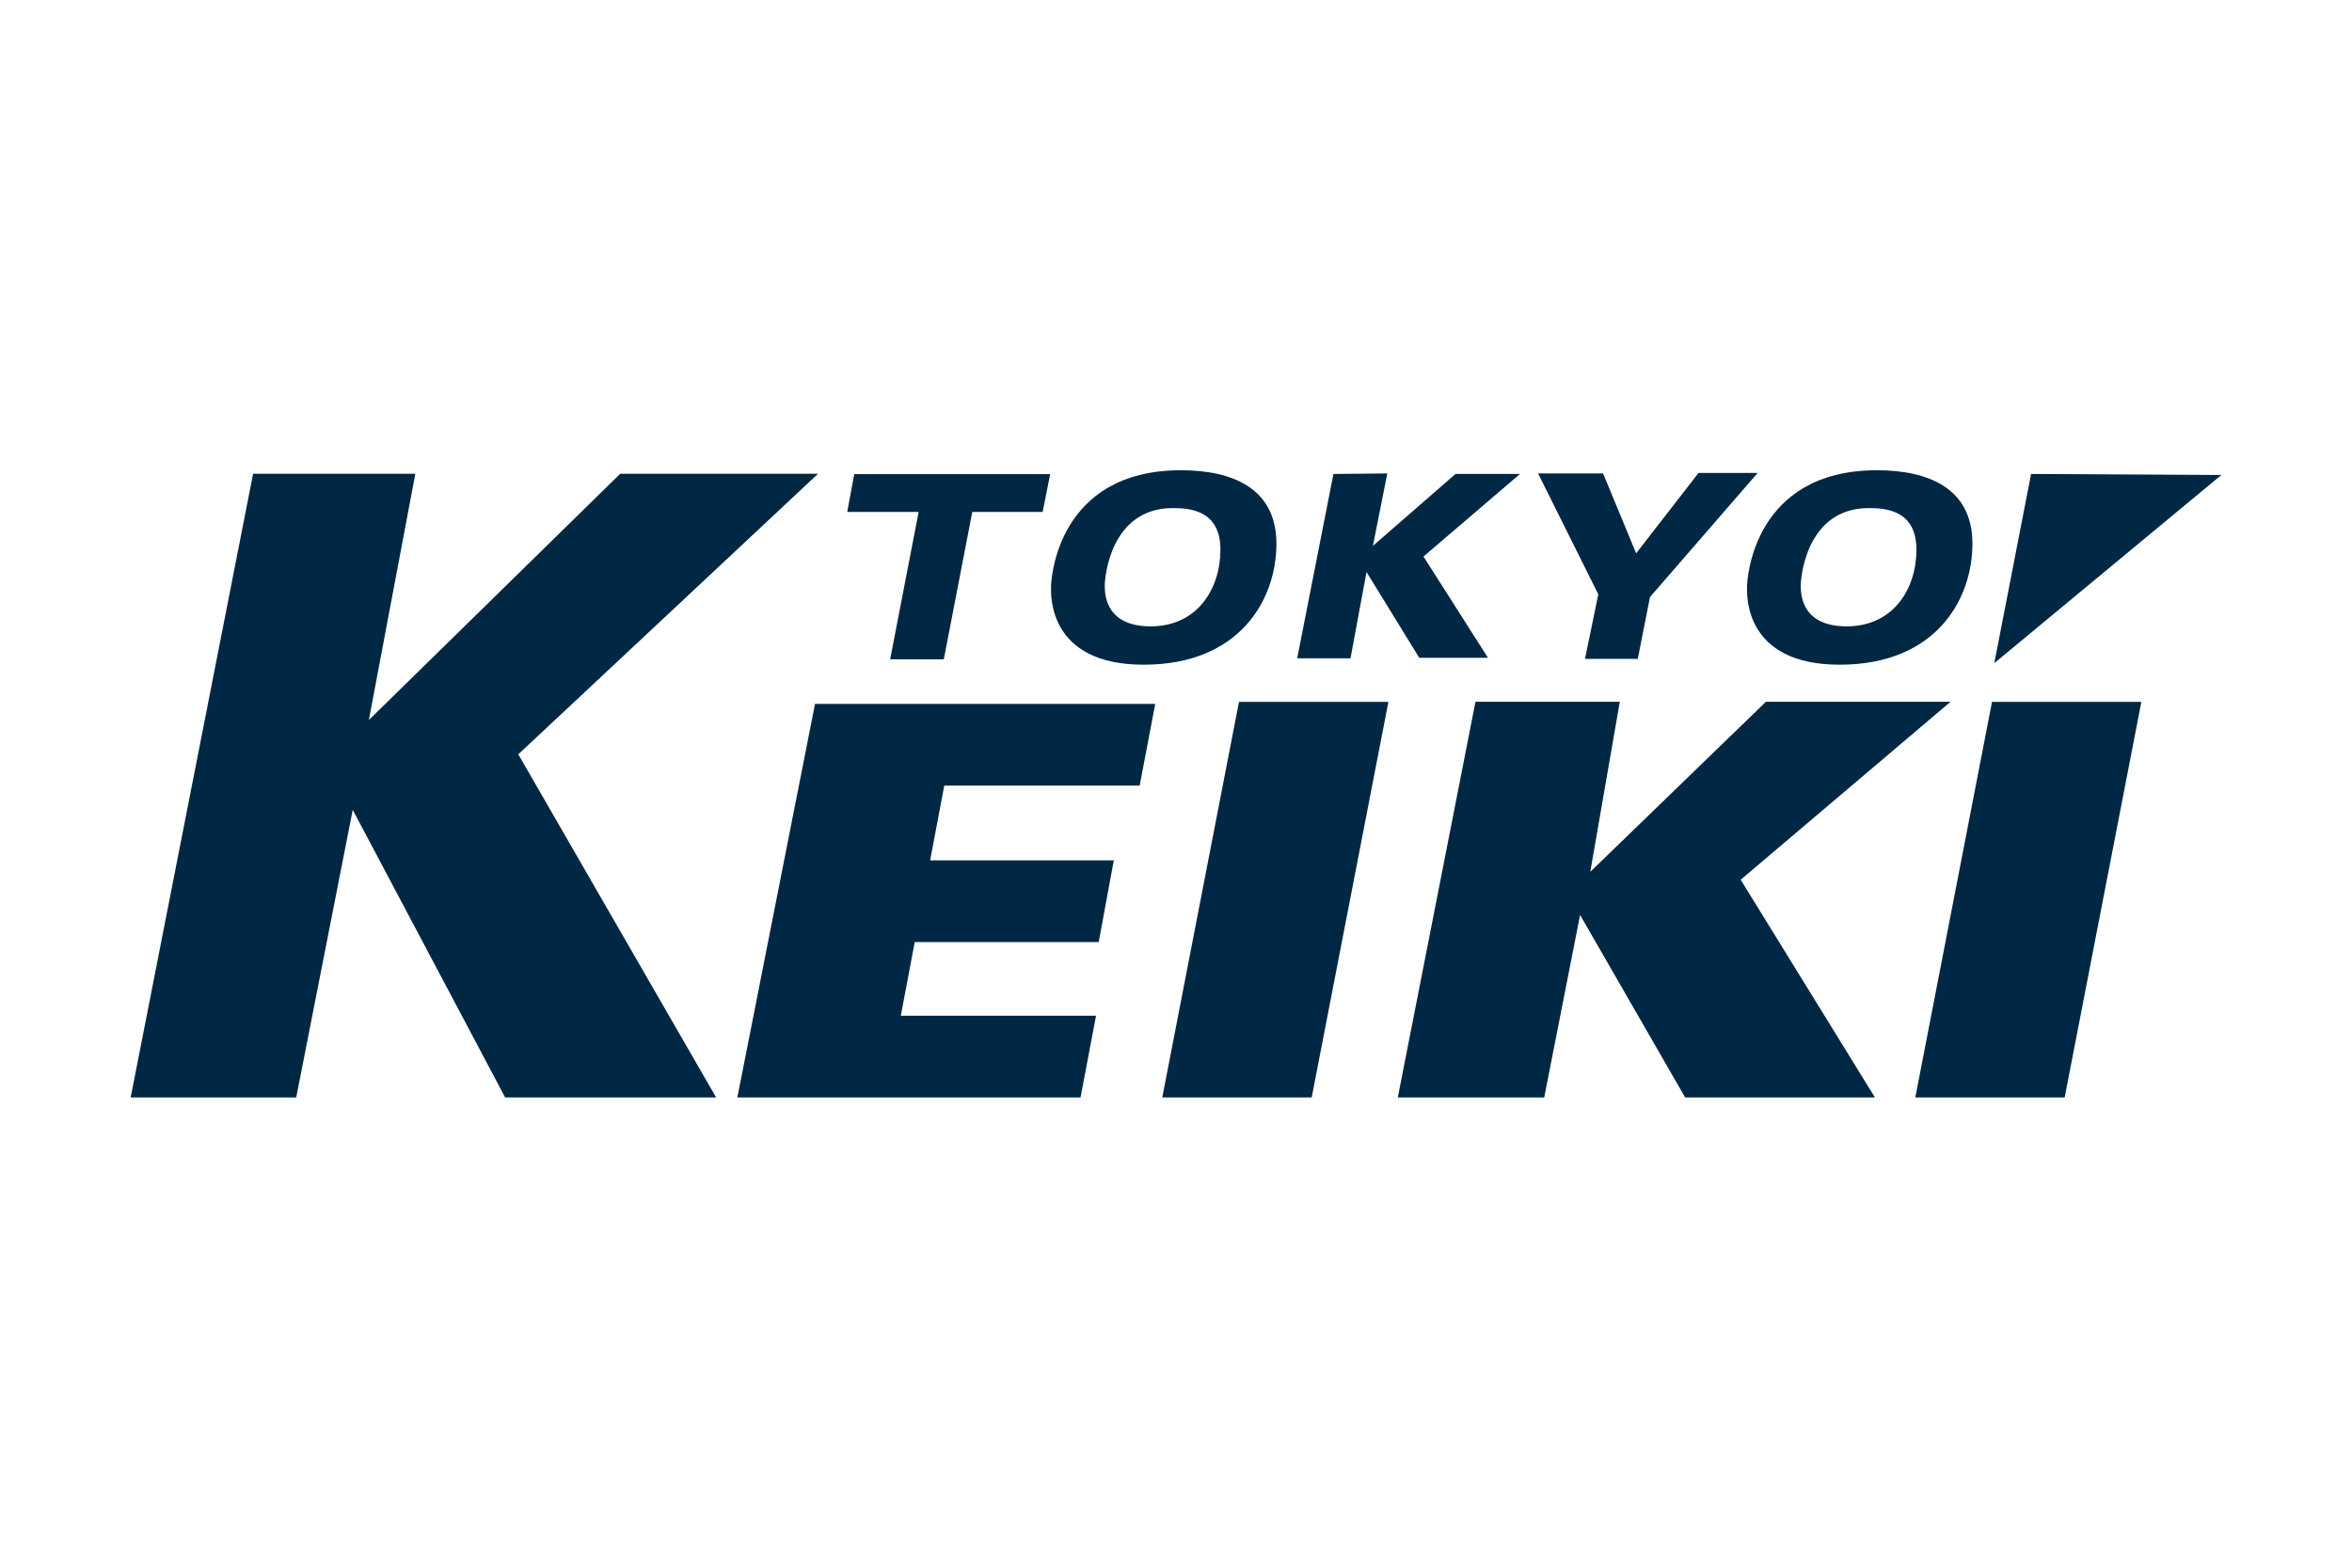
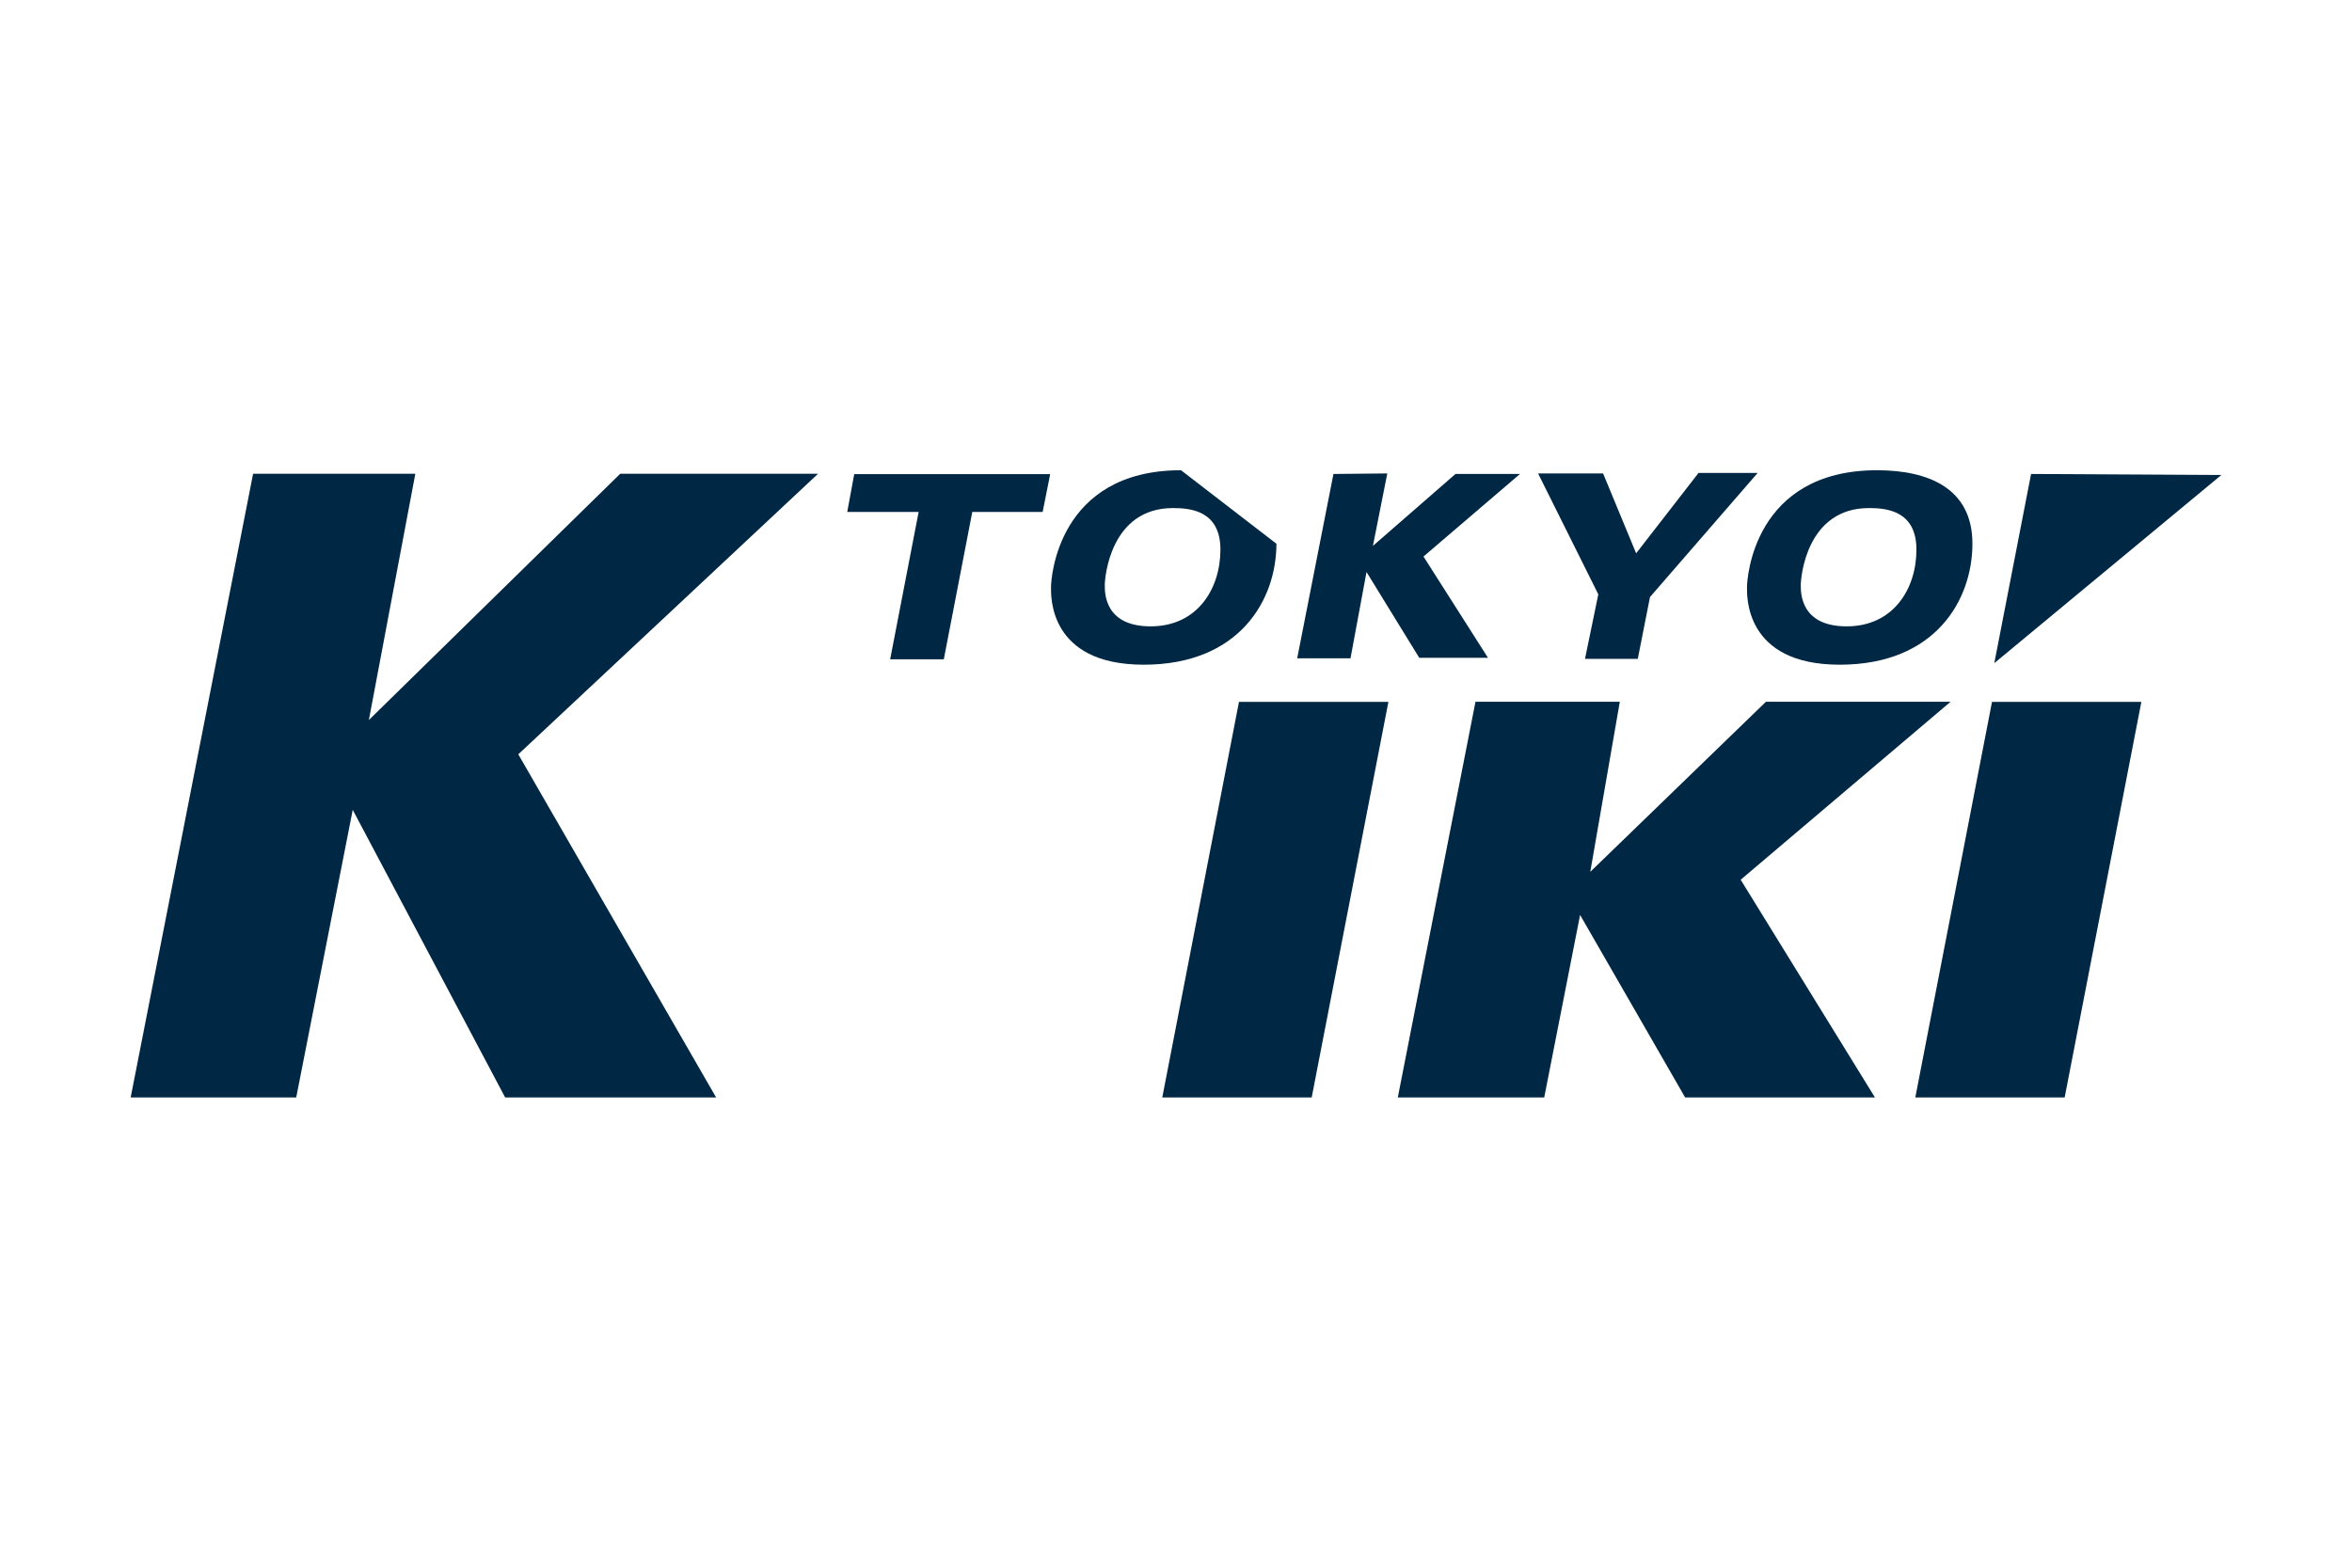
<svg xmlns="http://www.w3.org/2000/svg" version="1.1" id="Layer_1" x="0px" y="0px" viewBox="0 0 360 240" style="enable-background:new 0 0 360 240;" xml:space="preserve">
  <style type="text/css">
	.st0{fill:#002743;}
	.st1{fill:none;}
	.st2{fill:#008CA3;}
	.st3{clip-path:url(#SVGID_2_);fill:#002743;}
	.st4{fill-rule:evenodd;clip-rule:evenodd;fill:#002743;}
	.st5{opacity:0.5;}
	.st6{opacity:0.5;fill:#002743;}
	.st7{fill:#0095DA;}
	.st8{fill:#F47920;}
	.st9{fill:#D7DEE0;}
	.st10{fill:#D3D1D1;}
	.st11{fill:#FFFFFF;}
	.st12{fill:#011D3A;}
	.st13{fill:#045DA8;}
	.st14{fill:#189CD8;}
	.st15{fill:#E31D38;}
	.st16{fill:#231F20;}
	.st17{fill:#006CAE;}
	.st18{fill:#0D4F97;}
	.st19{fill:#16325C;}
	.st20{fill:#DEB045;}
	.st21{fill:#002C5B;}
	.st22{clip-path:url(#SVGID_4_);fill:url(#SVGID_5_);}
	.st23{fill:#EC1C24;}
	.st24{fill-rule:evenodd;clip-rule:evenodd;fill:#0079B5;}
	.st25{fill-rule:evenodd;clip-rule:evenodd;fill:#EF7F1A;}
	.st26{fill-rule:evenodd;clip-rule:evenodd;}
	.st27{fill-rule:evenodd;clip-rule:evenodd;fill:#004784;}
	.st28{fill-rule:evenodd;clip-rule:evenodd;fill:#508229;}
	.st29{fill:#0B77BD;}
	.st30{fill-rule:evenodd;clip-rule:evenodd;fill:#231F20;}
	.st31{fill:#007886;}
	.st32{fill:#FF7200;}
	.st33{fill:#424243;}
	.st34{fill:#092C74;}
	.st35{fill:#8E191C;}
	.st36{fill:#172750;}
	.st37{fill:#004C27;}
	.st38{fill:#D5BE28;}
	.st39{fill:#935724;}
	.st40{fill:#005EAB;}
	.st41{fill:#F0373D;}
	.st42{fill:#202020;}
	.st43{fill:#0D5097;}
	.st44{fill:#5A5B5B;}
	.st45{fill:#203D7C;}
	.st46{fill:#0082BE;}
	.st47{fill:#88959F;}
	.st48{fill:#F0B11D;}
	.st49{fill:#252524;}
	.st50{fill:#87BFE7;}
	.st51{fill:#2C2620;}
	.st52{fill:#00A0E6;}
	.st53{fill:#CECECE;}
	.st54{opacity:0.5;fill:#009245;}
	.st55{opacity:0.5;fill:#F9DA23;}
	.st56{opacity:0.5;fill:#FF7BAC;}
	.st57{opacity:0.5;fill:#3FA9F5;}
	.st58{fill:#ED302F;}
	.st59{fill:#004693;}
	.st60{fill:#283A85;}
	.st61{fill:#F37421;}
	.st62{fill:#2F3E41;}
	.st63{fill:#15264D;}
	.st64{fill:#D4AA3B;}
	.st65{fill:#D91F30;}
	.st66{fill:#243366;}
	.st67{fill:#DB001A;}
	.st68{fill:#1E448F;}
	.st69{fill:#2C87CB;}
	.st70{fill:none;stroke:#2E3191;stroke-width:4;stroke-miterlimit:10;}
	.st71{fill:#003AAD;}
	.st72{fill:#CD003A;}
	.st73{fill:#0079A4;}
	.st74{fill:#97BF0D;}
	.st75{fill:#939496;}
	.st76{fill:#FFD00A;}
	.st77{fill:#BC2127;}
	.st78{fill:#231E20;}
	.st79{clip-path:url(#SVGID_7_);fill:#231F20;}
	.st80{clip-path:url(#SVGID_7_);fill:#00BCF1;}
	.st81{fill:#0091AB;}
	.st82{fill:none;stroke:#FFFFFF;stroke-width:1.063;stroke-miterlimit:10;}
	.st83{fill:none;stroke:#FFFFFF;stroke-width:1.155;stroke-miterlimit:10;}
	.st84{fill:none;stroke:#231F20;stroke-width:2.127;stroke-miterlimit:10;}
	.st85{fill:none;stroke:#231F20;stroke-width:3.191;stroke-miterlimit:10;}
	.st86{fill:none;stroke:#231F20;stroke-width:3.191;stroke-miterlimit:10;stroke-dasharray:12.745,12.745;}
	.st87{clip-path:url(#SVGID_9_);fill:#009ACA;}
	.st88{fill:#0F2852;}
	.st89{fill:#0E284E;}
	.st90{fill:#C7C9CA;}
	.st91{fill:#EC5300;}
</style>
  <g id="Tokyo_Keiki_1_">
    <g>
      <polygon class="st0" points="77.32,168.01 53.99,123.98 45.34,168.01 20,168.01 38.74,72.53 63.57,72.53 56.46,110.23     94.93,72.53 125.21,72.53 79.33,115.48 109.61,168.01   " />
      <polygon class="st0" points="257.93,168.01 241.85,140.07 236.36,168.01 213.95,168.01 225.84,107.43 247.93,107.43     243.41,133.47 270.3,107.43 298.56,107.43 266.43,134.68 286.98,168.01   " />
-       <polygon class="st0" points="174.44,120.27 176.82,107.76 124.75,107.76 112.86,168.01 165.39,168.01 167.76,155.5 137.88,155.5     140.01,144.22 168.17,144.22 170.48,131.71 142.37,131.71 144.53,120.27   " />
      <polygon class="st0" points="212.51,107.45 189.64,107.45 177.9,168.01 200.77,168.01   " />
      <polygon class="st0" points="327.76,107.45 304.9,107.45 293.16,168.01 316.02,168.01   " />
      <polygon class="st0" points="130.75,72.59 160.74,72.59 159.59,78.37 148.82,78.37 144.46,100.93 136.25,100.93 140.61,78.37     129.68,78.37   " />
-       <path class="st0" d="M180.77,71.99c-18.93,0-19.9,16.64-19.9,17.86c0,1.22-0.49,11.91,14.19,11.91c14.68,0,20.31-9.95,20.31-18.52    C195.37,74.68,188.52,71.99,180.77,71.99z M176.12,95.89c-7.18,0-7.02-5.3-7.02-6.36c0-1.06,0.82-11.75,10.44-11.75    c2.69,0,7.26,0.41,7.26,6.36C186.8,90.1,183.3,95.89,176.12,95.89z" />
+       <path class="st0" d="M180.77,71.99c-18.93,0-19.9,16.64-19.9,17.86c0,1.22-0.49,11.91,14.19,11.91c14.68,0,20.31-9.95,20.31-18.52    z M176.12,95.89c-7.18,0-7.02-5.3-7.02-6.36c0-1.06,0.82-11.75,10.44-11.75    c2.69,0,7.26,0.41,7.26,6.36C186.8,90.1,183.3,95.89,176.12,95.89z" />
      <path class="st0" d="M287.3,71.99c-18.92,0-19.9,16.64-19.9,17.86c0,1.22-0.49,11.91,14.19,11.91s20.31-9.95,20.31-18.52    C301.91,74.68,295.05,71.99,287.3,71.99z M282.65,95.89c-7.18,0-7.02-5.3-7.02-6.36c0-1.06,0.82-11.75,10.44-11.75    c2.69,0,7.26,0.41,7.26,6.36C293.34,90.1,289.83,95.89,282.65,95.89z" />
      <polygon class="st0" points="204.1,72.56 198.55,100.78 206.71,100.78 209.16,87.57 217.23,100.7 227.75,100.7 217.88,85.2     232.65,72.56 222.78,72.56 210.14,83.57 212.34,72.48   " />
      <polygon class="st0" points="235.42,72.48 245.37,72.48 250.43,84.71 259.98,72.4 269.03,72.4 252.55,91.4 250.68,100.87     242.6,100.87 244.64,90.99   " />
      <polygon class="st0" points="310.88,72.56 305.25,101.52 340,72.72   " />
    </g>
  </g>
</svg>